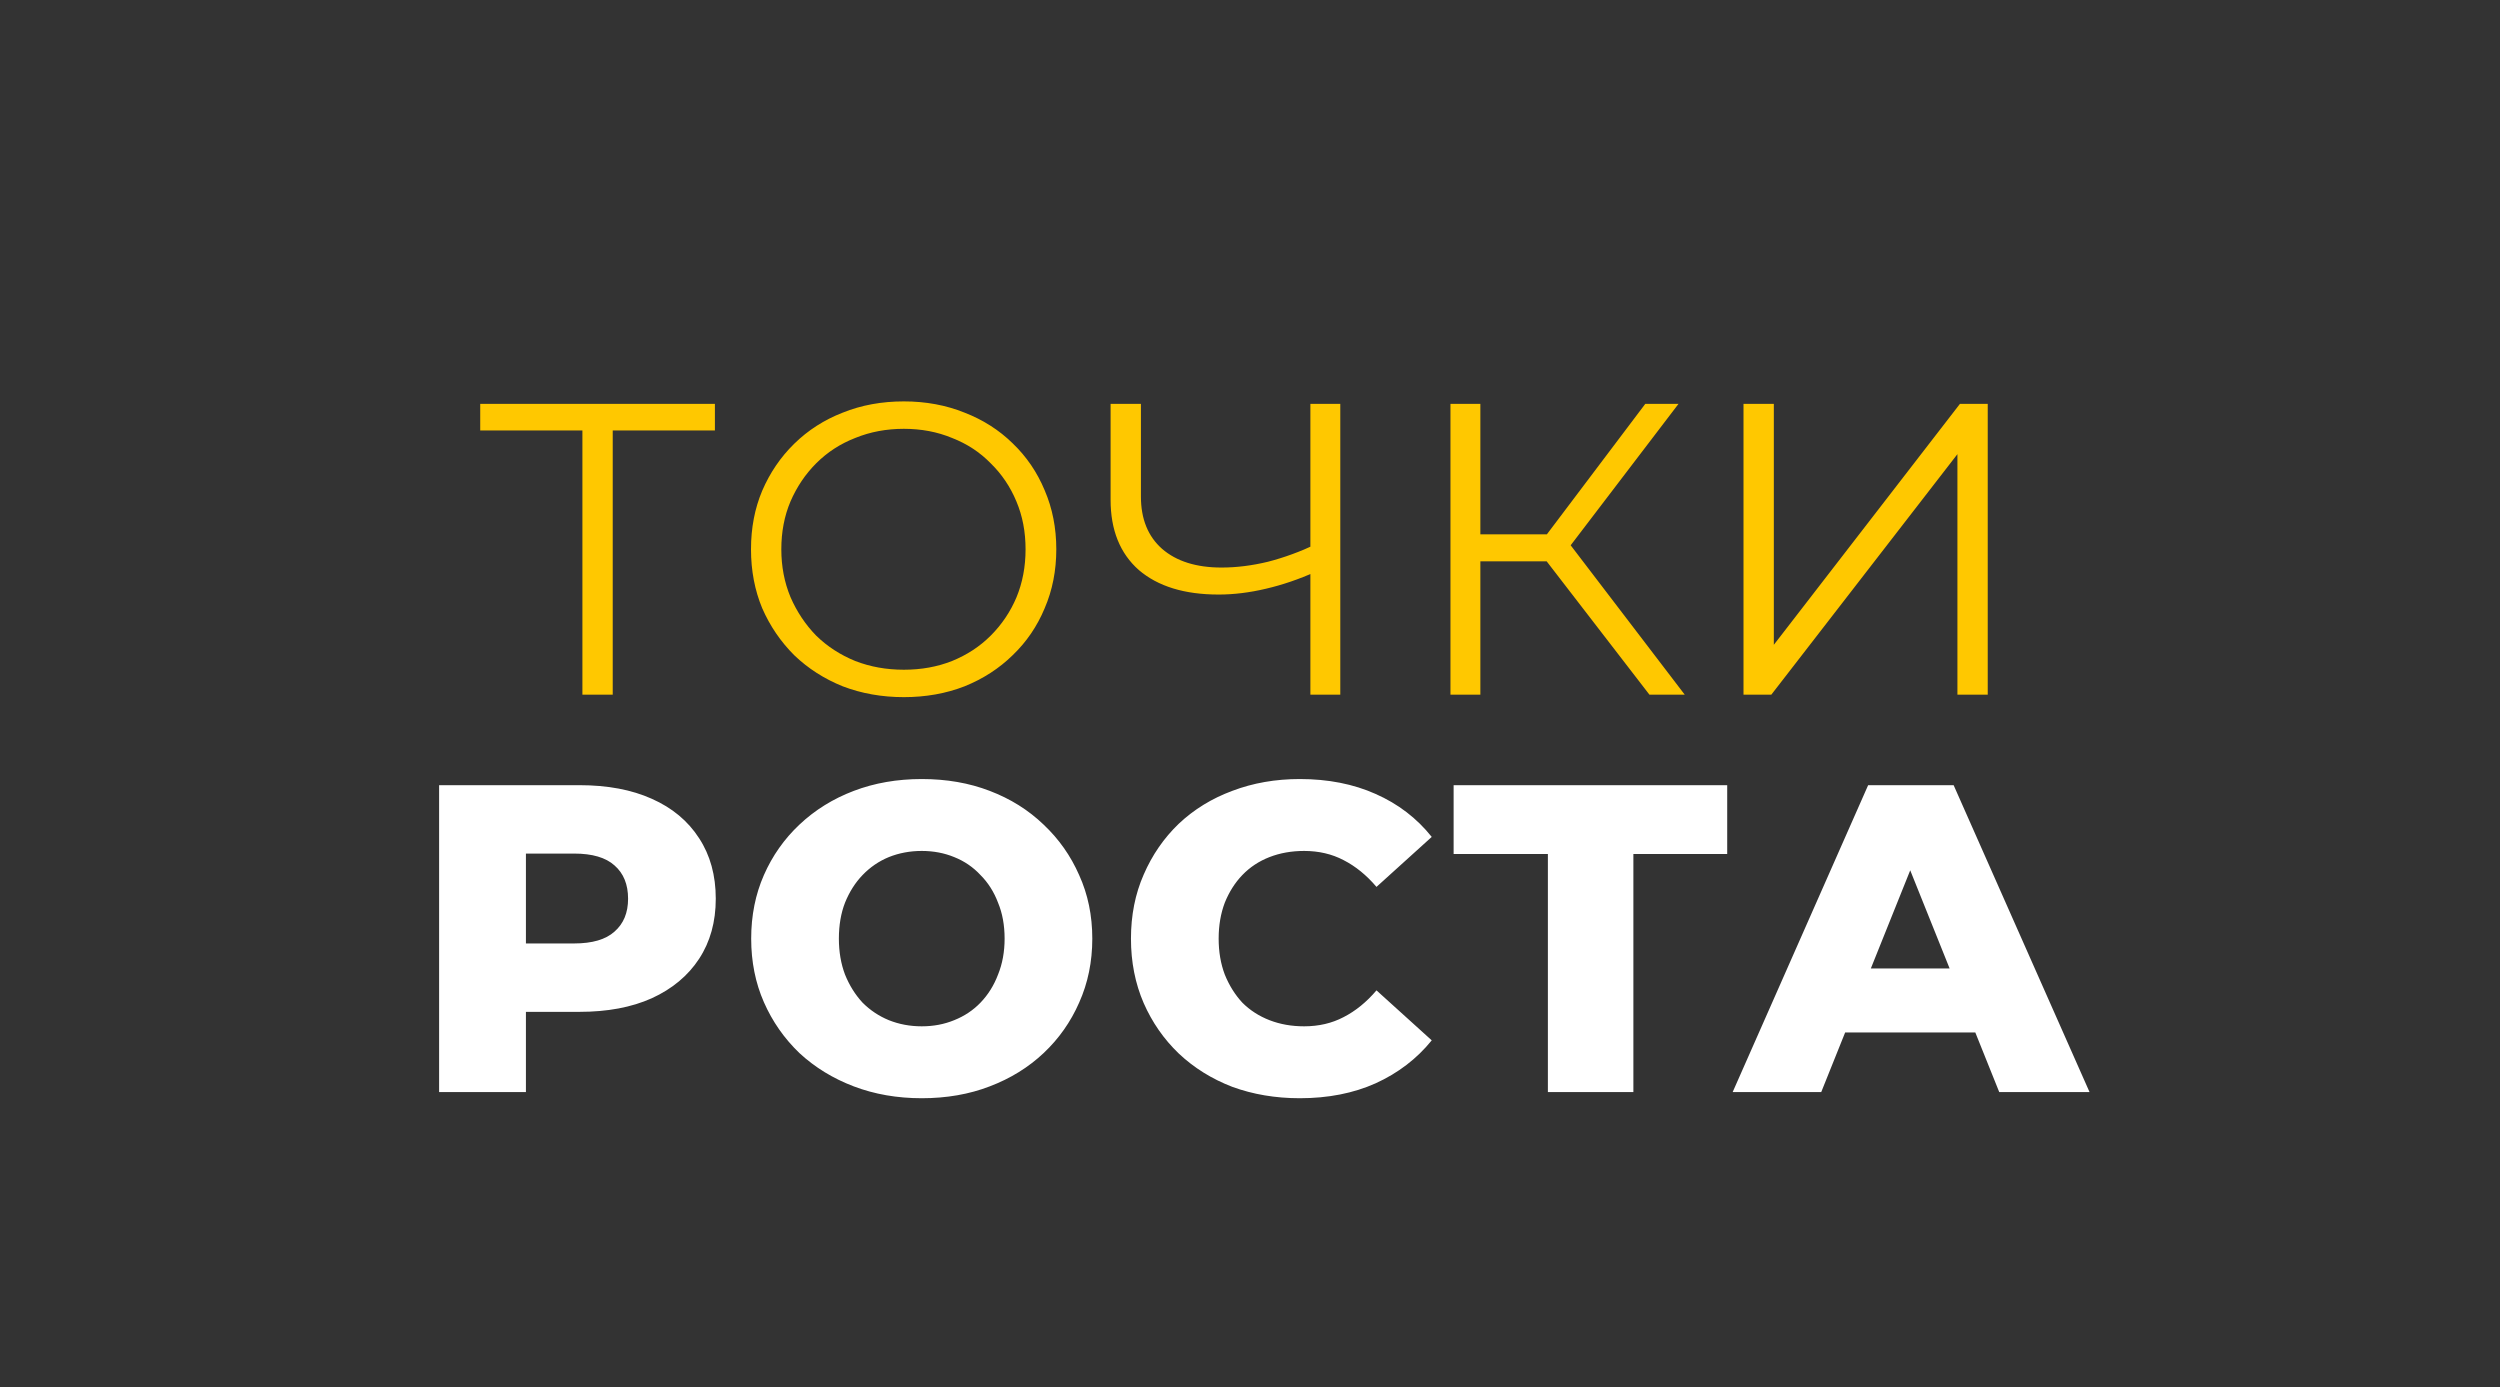
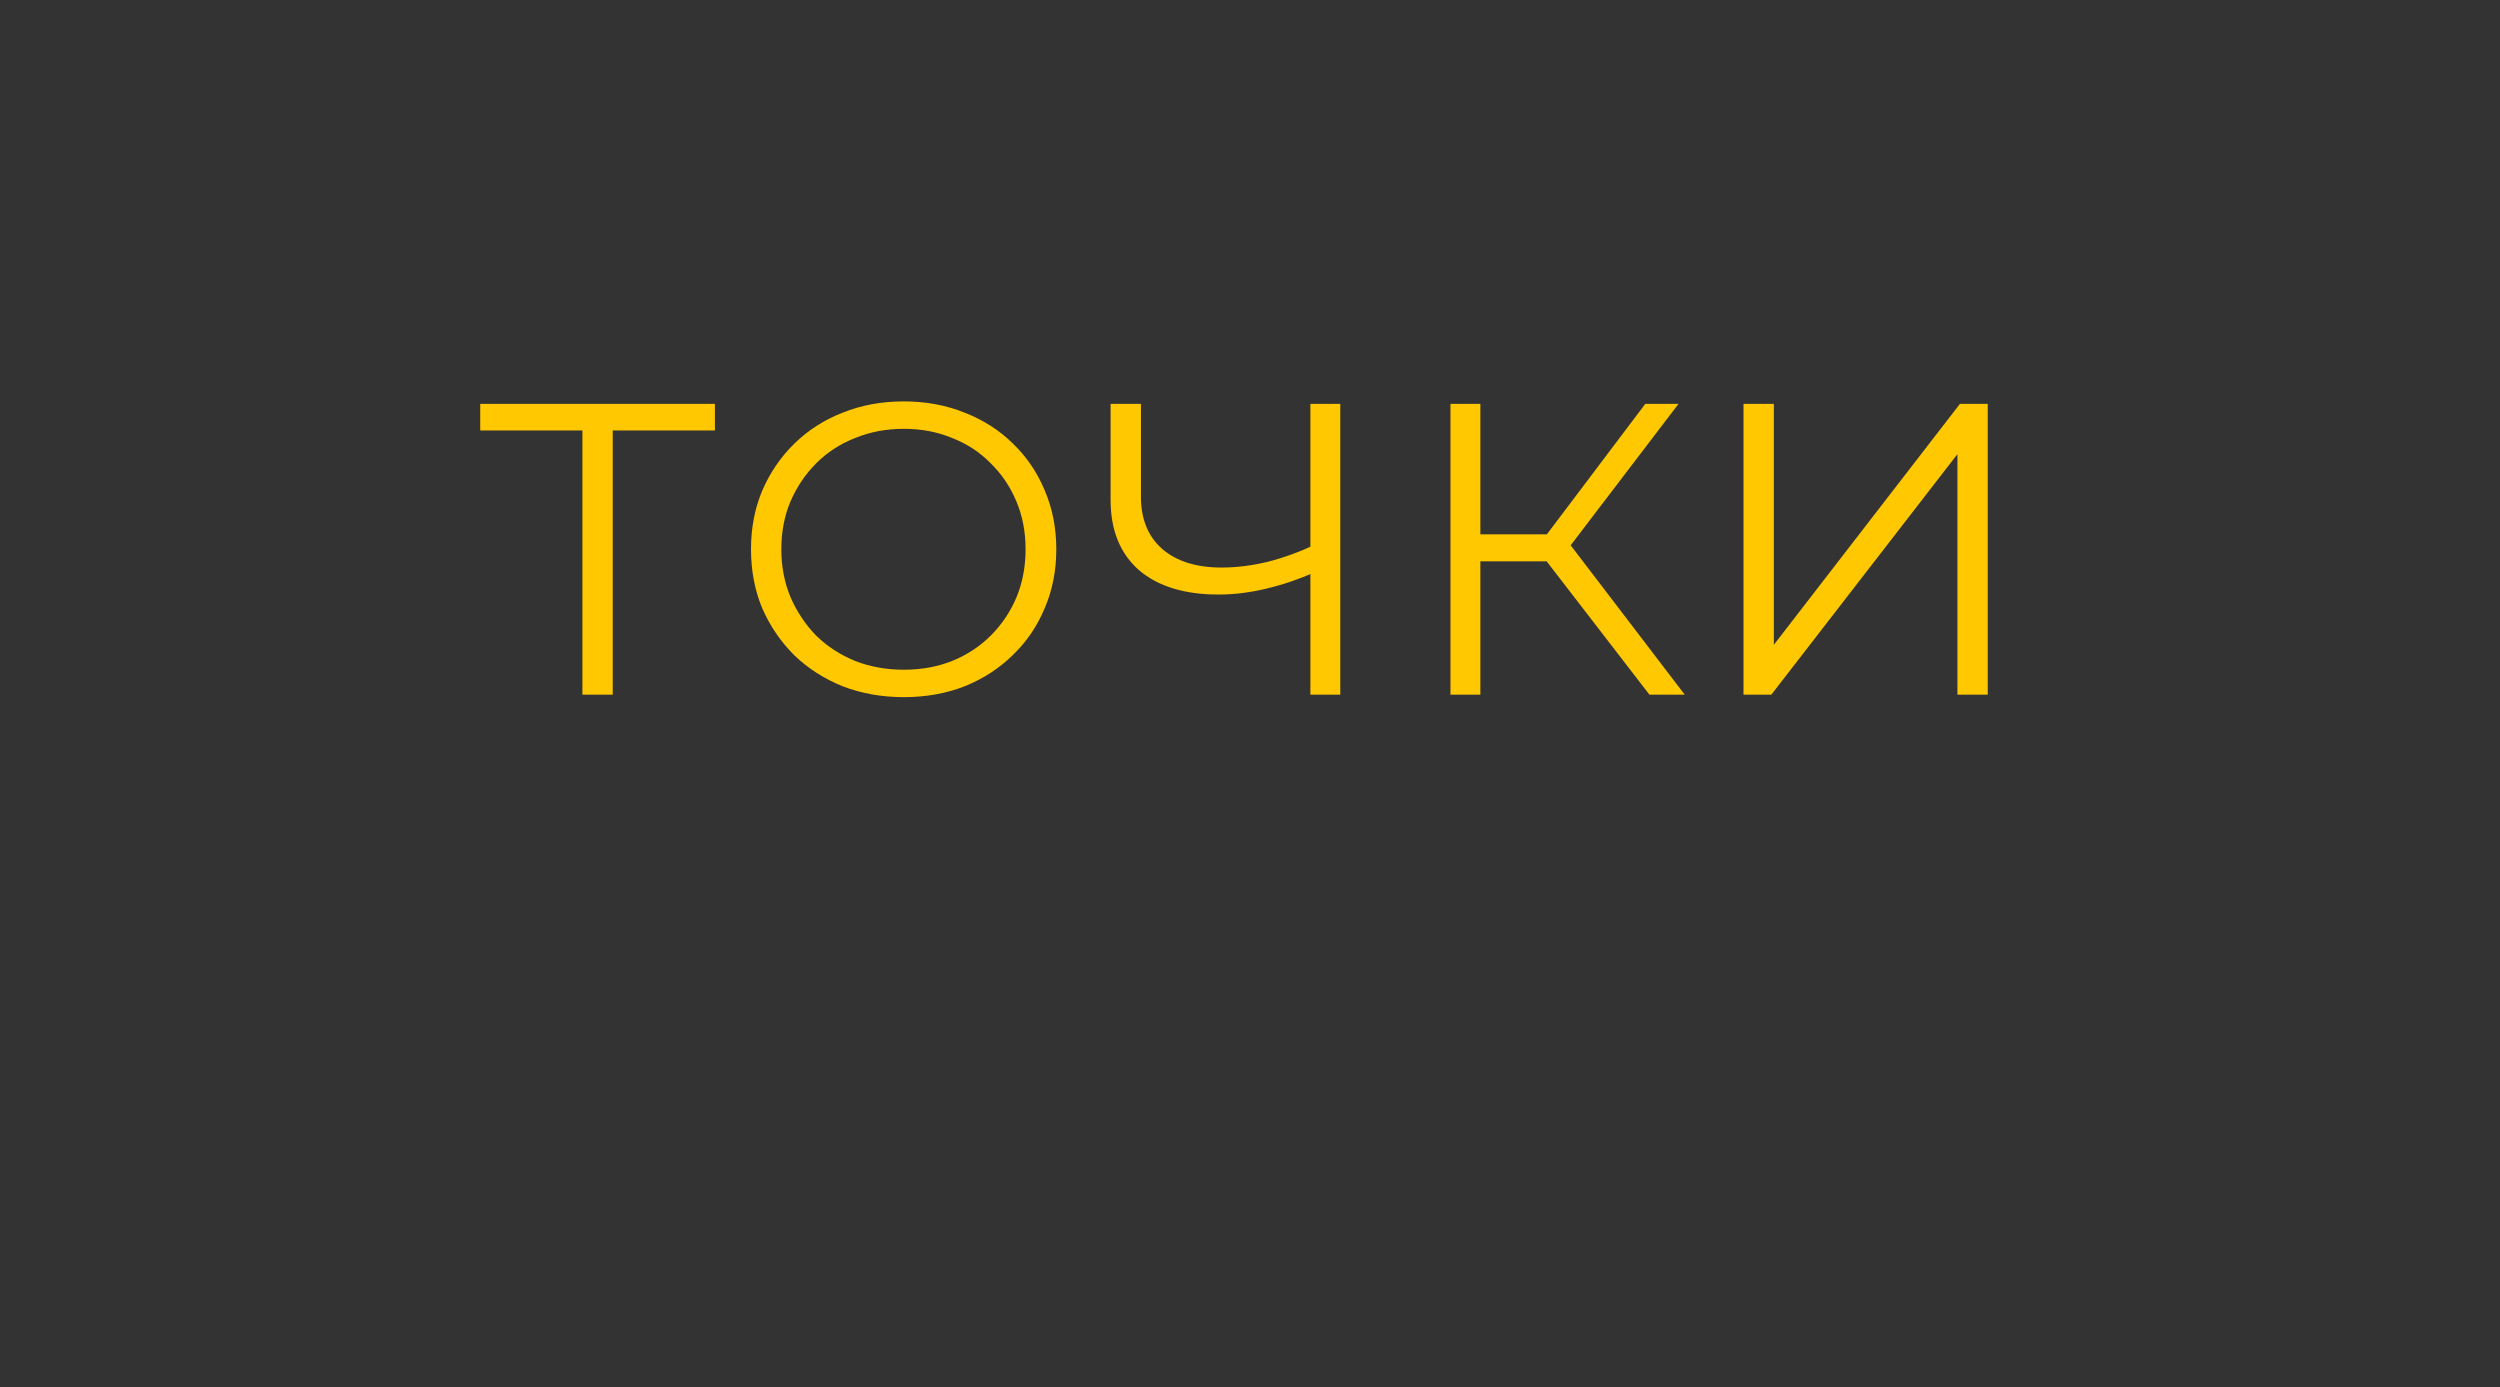
<svg xmlns="http://www.w3.org/2000/svg" width="1411" height="783" viewBox="0 0 1411 783" fill="none">
  <rect x="0" y="0" width="1411" height="783" fill="#333333" stroke="none" />
  <path d="M328.709 392.061V238.272L333.397 242.96H271.038V227.956H403.493V242.96H341.368L345.822 238.272V392.061H328.709ZM510.138 393.467C497.791 393.467 486.304 391.435 475.676 387.372C465.205 383.152 456.062 377.291 448.247 369.789C440.589 362.131 434.572 353.301 430.196 343.298C425.976 333.139 423.866 322.043 423.866 310.009C423.866 297.974 425.976 286.956 430.196 276.953C434.572 266.794 440.589 257.964 448.247 250.462C456.062 242.804 465.205 236.943 475.676 232.88C486.148 228.66 497.635 226.55 510.138 226.55C522.485 226.55 533.894 228.66 544.366 232.88C554.837 236.943 563.902 242.726 571.56 250.228C579.374 257.73 585.392 266.56 589.611 276.719C593.987 286.878 596.176 297.974 596.176 310.009C596.176 322.043 593.987 333.139 589.611 343.298C585.392 353.457 579.374 362.287 571.56 369.789C563.902 377.291 554.837 383.152 544.366 387.372C533.894 391.435 522.485 393.467 510.138 393.467ZM510.138 377.994C519.984 377.994 529.049 376.353 537.332 373.071C545.772 369.633 553.04 364.866 559.135 358.771C565.386 352.519 570.231 345.33 573.67 337.203C577.108 328.92 578.827 319.855 578.827 310.009C578.827 300.162 577.108 291.176 573.67 283.049C570.231 274.765 565.386 267.576 559.135 261.481C553.04 255.229 545.772 250.462 537.332 247.18C529.049 243.742 519.984 242.023 510.138 242.023C500.292 242.023 491.149 243.742 482.709 247.18C474.27 250.462 466.924 255.229 460.672 261.481C454.577 267.576 449.732 274.765 446.138 283.049C442.699 291.176 440.98 300.162 440.98 310.009C440.98 319.698 442.699 328.685 446.138 336.968C449.732 345.252 454.577 352.519 460.672 358.771C466.924 364.866 474.27 369.633 482.709 373.071C491.149 376.353 500.292 377.994 510.138 377.994ZM742.63 322.668C733.253 326.888 723.876 330.092 714.498 332.28C705.277 334.468 696.369 335.562 687.773 335.562C668.549 335.562 653.545 330.951 642.761 321.73C632.134 312.353 626.82 299.146 626.82 282.111V227.956H643.933V280.235C643.933 292.895 647.919 302.741 655.89 309.774C664.017 316.807 675.191 320.324 689.414 320.324C697.853 320.324 706.606 319.23 715.67 317.042C724.735 314.697 733.722 311.415 742.63 307.195V322.668ZM739.583 392.061V227.956H756.462V392.061H739.583ZM930.933 392.061L867.871 310.243L881.937 301.803L950.86 392.061H930.933ZM818.639 392.061V227.956H835.519V392.061H818.639ZM830.361 316.807V301.569H881.702V316.807H830.361ZM883.343 311.884L867.402 309.071L928.589 227.956H947.344L883.343 311.884ZM984.036 392.061V227.956H1001.15V363.928L1106.18 227.956H1121.88V392.061H1104.77V256.323L999.743 392.061H984.036Z" fill="#FFC800" />
-   <path d="M247.834 616.374V443.153H327.021C342.858 443.153 356.469 445.71 367.852 450.824C379.4 455.938 388.308 463.362 394.577 473.096C400.846 482.664 403.981 494.047 403.981 507.245C403.981 520.278 400.846 531.578 394.577 541.147C388.308 550.715 379.4 558.139 367.852 563.418C356.469 568.532 342.858 571.089 327.021 571.089H275.055L296.831 549.808V616.374H247.834ZM296.831 555.004L275.055 532.486H324.051C334.28 532.486 341.869 530.258 346.818 525.804C351.932 521.35 354.489 515.163 354.489 507.245C354.489 499.161 351.932 492.892 346.818 488.438C341.869 483.984 334.28 481.757 324.051 481.757H275.055L296.831 459.238V555.004ZM520.233 619.838C506.375 619.838 493.59 617.611 481.877 613.157C470.164 608.703 459.935 602.434 451.192 594.35C442.613 586.102 435.932 576.533 431.148 565.645C426.364 554.757 423.971 542.796 423.971 529.764C423.971 516.731 426.364 504.77 431.148 493.882C435.932 482.994 442.613 473.508 451.192 465.424C459.935 457.176 470.164 450.824 481.877 446.37C493.59 441.916 506.375 439.689 520.233 439.689C534.255 439.689 547.041 441.916 558.589 446.37C570.302 450.824 580.448 457.176 589.026 465.424C597.605 473.508 604.286 482.994 609.07 493.882C614.02 504.77 616.494 516.731 616.494 529.764C616.494 542.796 614.02 554.839 609.07 565.892C604.286 576.781 597.605 586.267 589.026 594.35C580.448 602.434 570.302 608.703 558.589 613.157C547.041 617.611 534.255 619.838 520.233 619.838ZM520.233 579.255C526.832 579.255 532.936 578.1 538.545 575.791C544.319 573.481 549.268 570.182 553.392 565.892C557.682 561.438 560.981 556.159 563.291 550.055C565.765 543.951 567.002 537.187 567.002 529.764C567.002 522.175 565.765 515.411 563.291 509.472C560.981 503.368 557.682 498.171 553.392 493.882C549.268 489.428 544.319 486.046 538.545 483.736C532.936 481.427 526.832 480.272 520.233 480.272C513.634 480.272 507.447 481.427 501.673 483.736C496.064 486.046 491.115 489.428 486.826 493.882C482.702 498.171 479.402 503.368 476.928 509.472C474.618 515.411 473.463 522.175 473.463 529.764C473.463 537.187 474.618 543.951 476.928 550.055C479.402 556.159 482.702 561.438 486.826 565.892C491.115 570.182 496.064 573.481 501.673 575.791C507.447 578.1 513.634 579.255 520.233 579.255ZM733.587 619.838C719.895 619.838 707.192 617.694 695.479 613.405C683.931 608.95 673.867 602.681 665.289 594.598C656.875 586.514 650.276 577.028 645.492 566.14C640.708 555.087 638.316 542.961 638.316 529.764C638.316 516.566 640.708 504.523 645.492 493.635C650.276 482.581 656.875 473.013 665.289 464.929C673.867 456.846 683.931 450.659 695.479 446.37C707.192 441.916 719.895 439.689 733.587 439.689C749.59 439.689 763.86 442.493 776.398 448.102C789.1 453.711 799.659 461.795 808.072 472.353L776.893 500.563C771.283 493.965 765.097 488.933 758.333 485.468C751.734 482.004 744.31 480.272 736.062 480.272C728.968 480.272 722.452 481.427 716.513 483.736C710.574 486.046 705.459 489.428 701.17 493.882C697.046 498.171 693.746 503.368 691.272 509.472C688.962 515.576 687.807 522.34 687.807 529.764C687.807 537.187 688.962 543.951 691.272 550.055C693.746 556.159 697.046 561.438 701.17 565.892C705.459 570.182 710.574 573.481 716.513 575.791C722.452 578.1 728.968 579.255 736.062 579.255C744.31 579.255 751.734 577.523 758.333 574.059C765.097 570.594 771.283 565.563 776.893 558.964L808.072 587.174C799.659 597.567 789.1 605.651 776.398 611.425C763.86 617.034 749.59 619.838 733.587 619.838ZM873.624 616.374V471.116L884.513 482.004H820.421V443.153H974.835V482.004H910.991L921.879 471.116V616.374H873.624ZM977.912 616.374L1054.38 443.153H1102.63L1179.34 616.374H1128.37L1068.48 467.157H1087.78L1027.9 616.374H977.912ZM1019.73 582.72L1032.35 546.591H1116.98L1129.6 582.72H1019.73Z" fill="white" />
</svg>